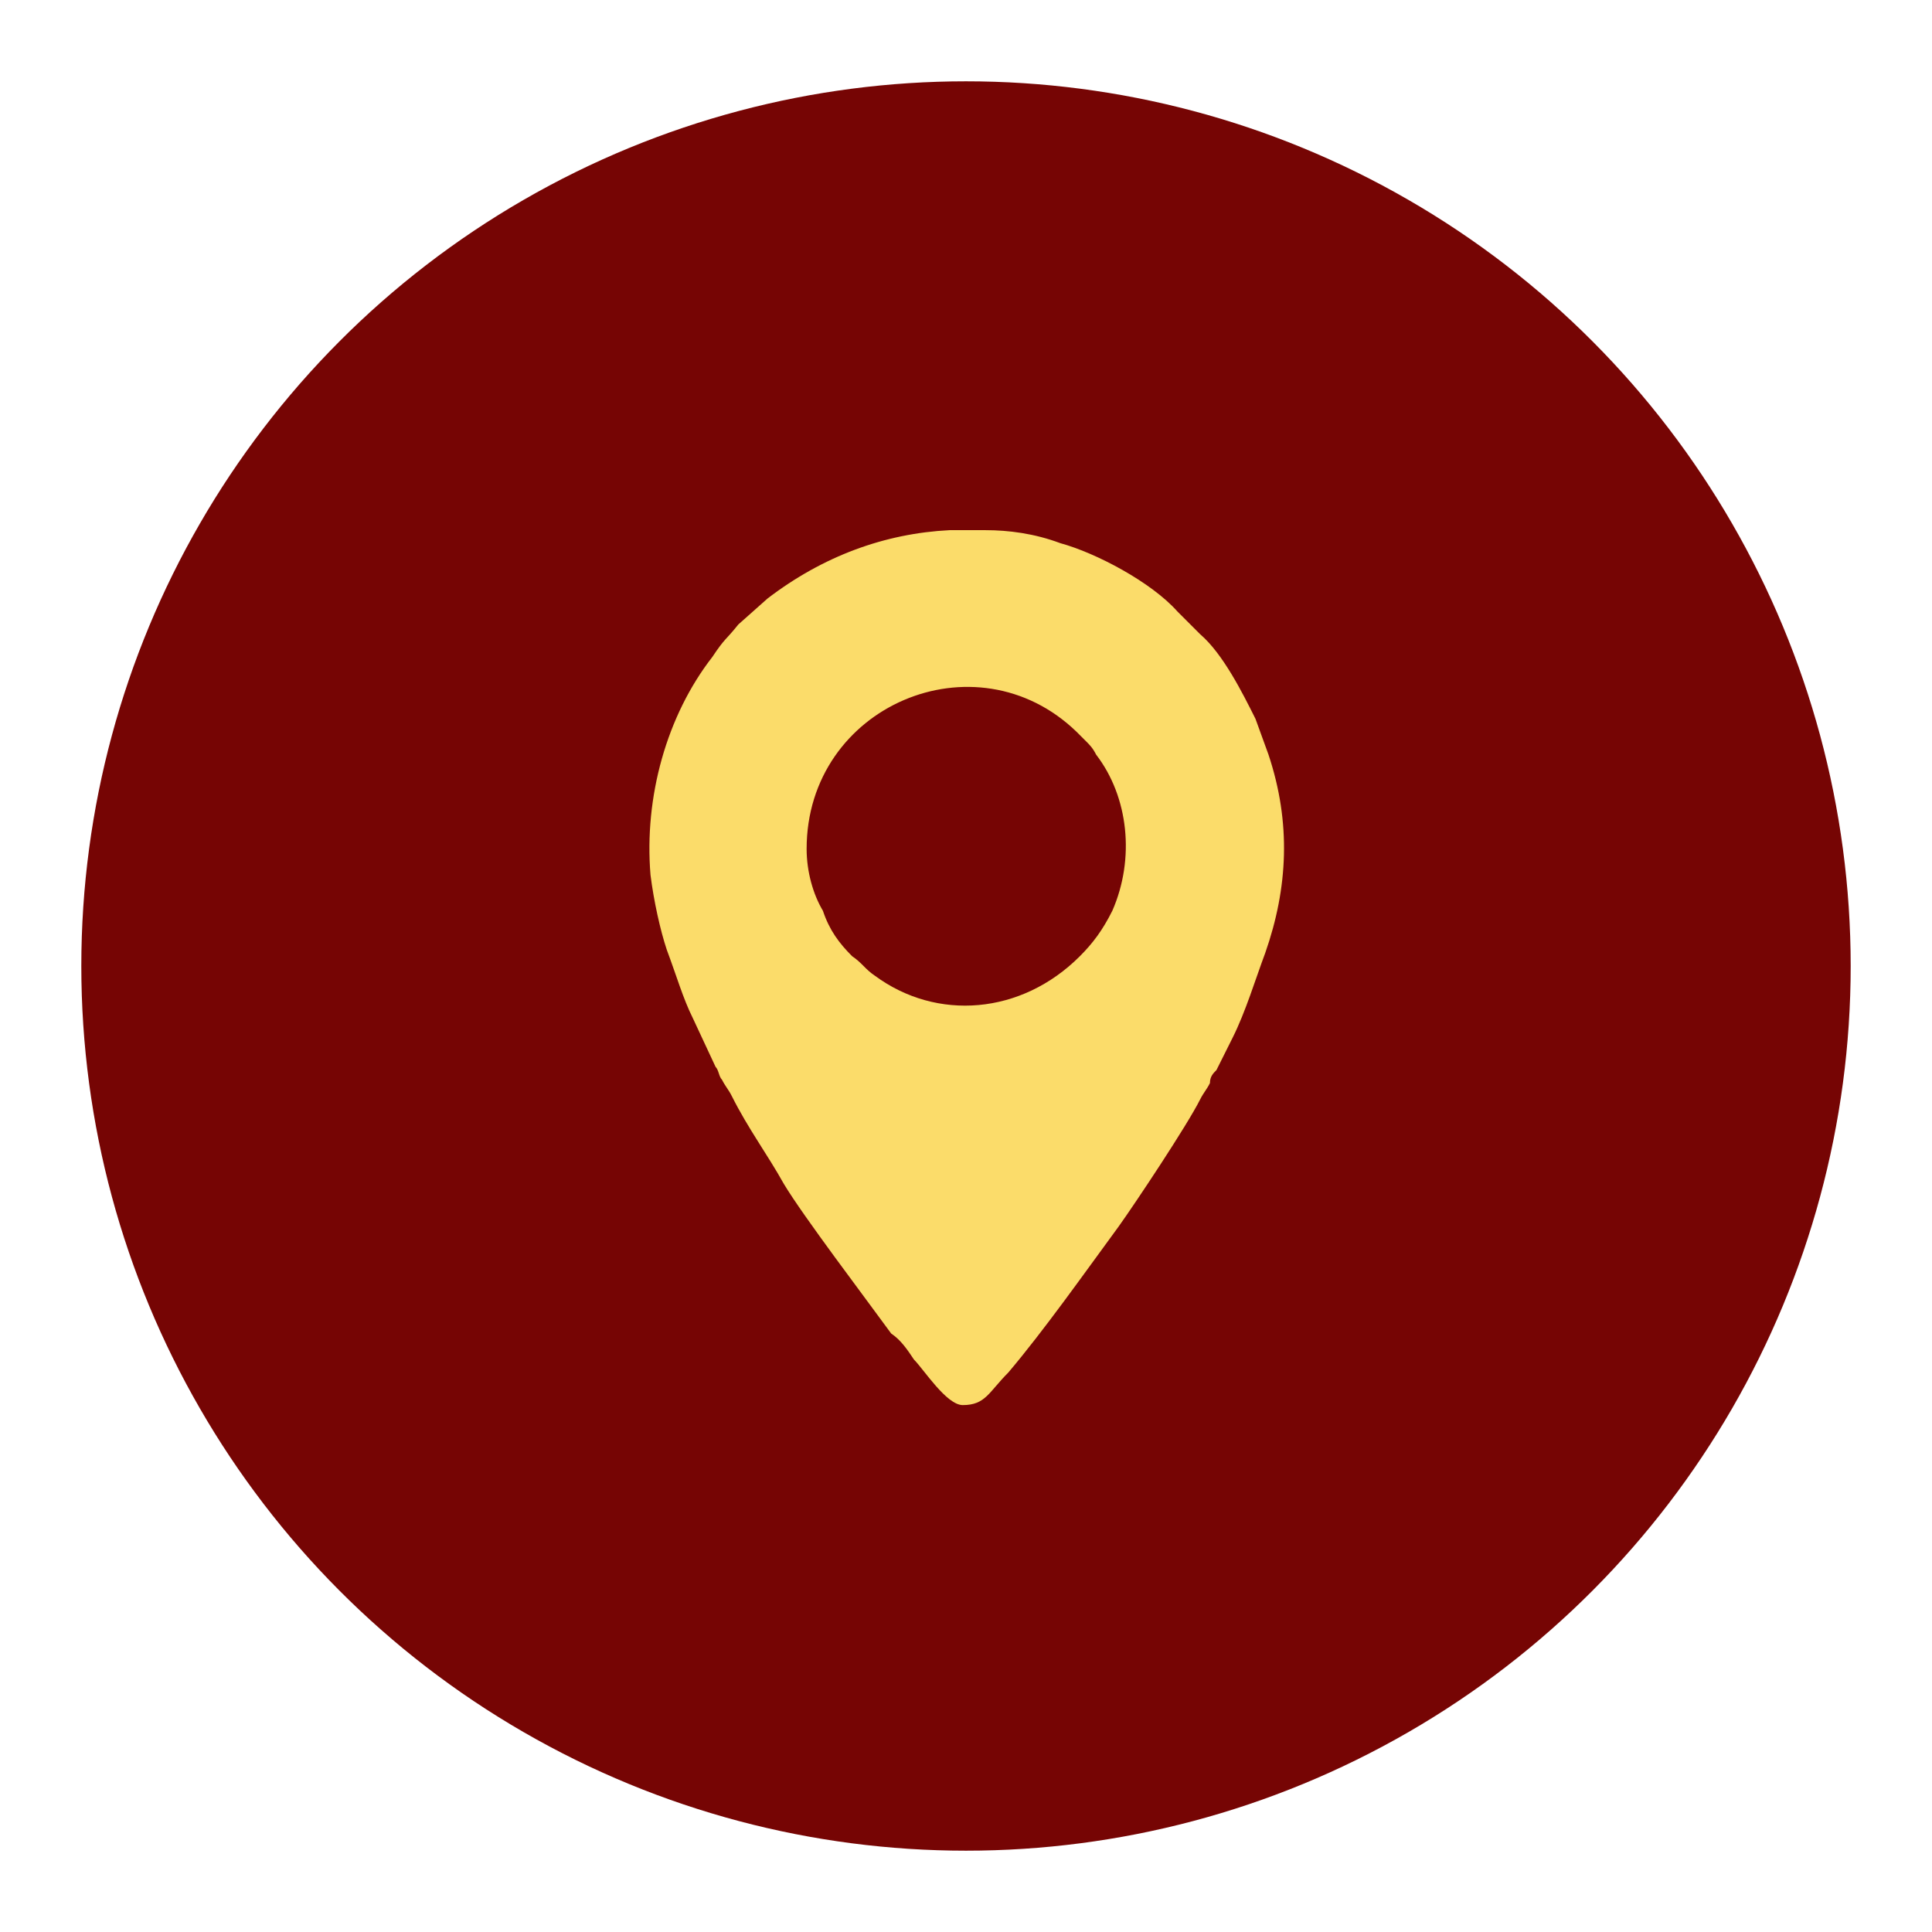
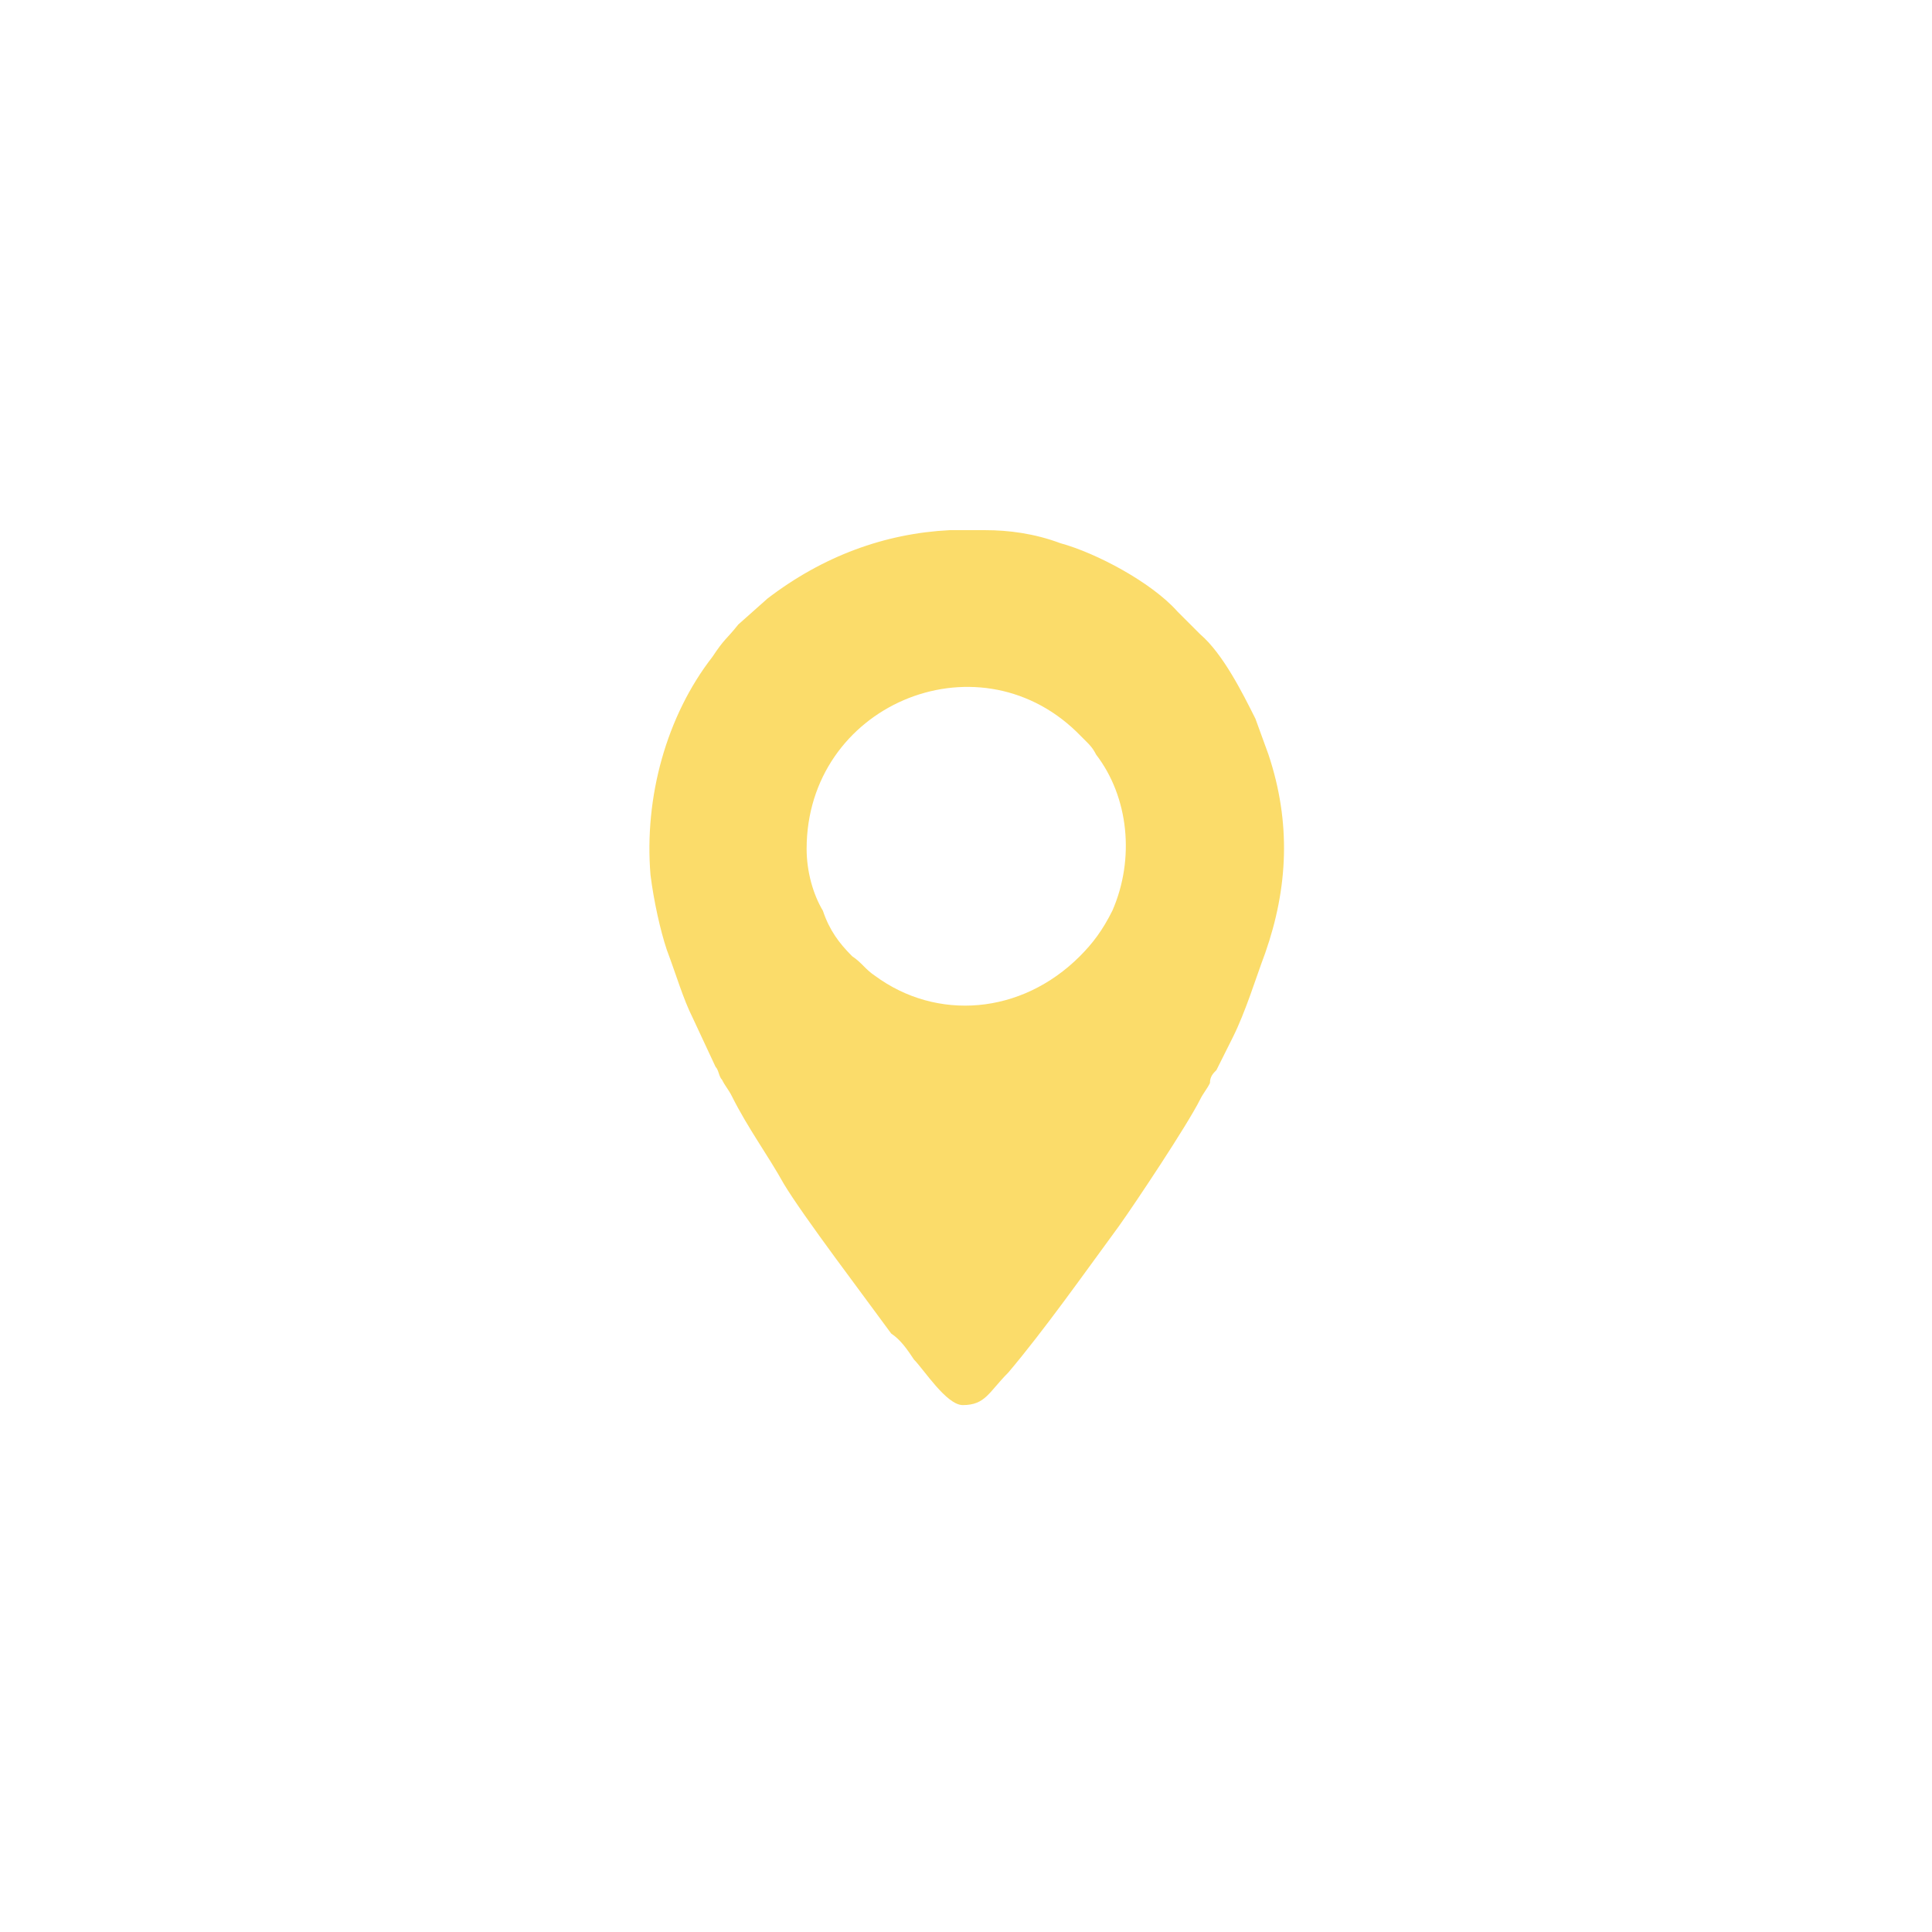
<svg xmlns="http://www.w3.org/2000/svg" clip-rule="evenodd" fill="#000000" fill-rule="evenodd" height="5.94" image-rendering="optimizeQuality" shape-rendering="geometricPrecision" text-rendering="geometricPrecision" version="1" viewBox="0 0 5.94 5.94" width="5.94">
  <g>
-     <circle cx="2.97" cy="2.97" fill="#760504" r="2.72" />
    <path d="M2.48 2.61c0,-0.44 0.52,-0.66 0.83,-0.36l0.03 0.03c0.01,0.01 0.02,0.02 0.03,0.04 0.1,0.13 0.12,0.32 0.05,0.48 -0.03,0.06 -0.06,0.1 -0.1,0.14 -0.18,0.18 -0.44,0.2 -0.63,0.06 -0.03,-0.02 -0.04,-0.04 -0.07,-0.06 -0.04,-0.04 -0.07,-0.08 -0.09,-0.14 -0.03,-0.05 -0.05,-0.12 -0.05,-0.19zm0.44 -0.98l0.11 0c0.07,0 0.15,0.01 0.23,0.04 0.11,0.03 0.28,0.12 0.36,0.21l0.07 0.07c0.07,0.06 0.13,0.18 0.17,0.26l0.04 0.11c0.07,0.21 0.06,0.41 -0.01,0.61 -0.03,0.08 -0.06,0.18 -0.1,0.26l-0.05 0.1c-0.01,0.01 -0.02,0.02 -0.02,0.04 -0.01,0.02 -0.02,0.03 -0.03,0.05 -0.04,0.08 -0.2,0.32 -0.25,0.39 -0.11,0.15 -0.23,0.32 -0.34,0.45 -0.06,0.06 -0.07,0.1 -0.14,0.1 -0.05,0 -0.12,-0.11 -0.15,-0.14 -0.02,-0.03 -0.04,-0.06 -0.07,-0.08 -0.08,-0.11 -0.27,-0.36 -0.33,-0.46 -0.05,-0.09 -0.11,-0.17 -0.16,-0.27 -0.01,-0.02 -0.02,-0.03 -0.03,-0.05 -0.01,-0.01 -0.01,-0.03 -0.02,-0.04l-0.07 -0.15c-0.03,-0.06 -0.05,-0.13 -0.08,-0.21 -0.02,-0.06 -0.04,-0.15 -0.05,-0.23 -0.02,-0.24 0.05,-0.49 0.19,-0.67 0.04,-0.06 0.04,-0.05 0.08,-0.1l0.09 -0.08c0.17,-0.13 0.36,-0.2 0.56,-0.21z" fill="#fbdc6a" />
    <path d="M0 0H5.94V5.94H0z" fill="none" />
  </g>
</svg>